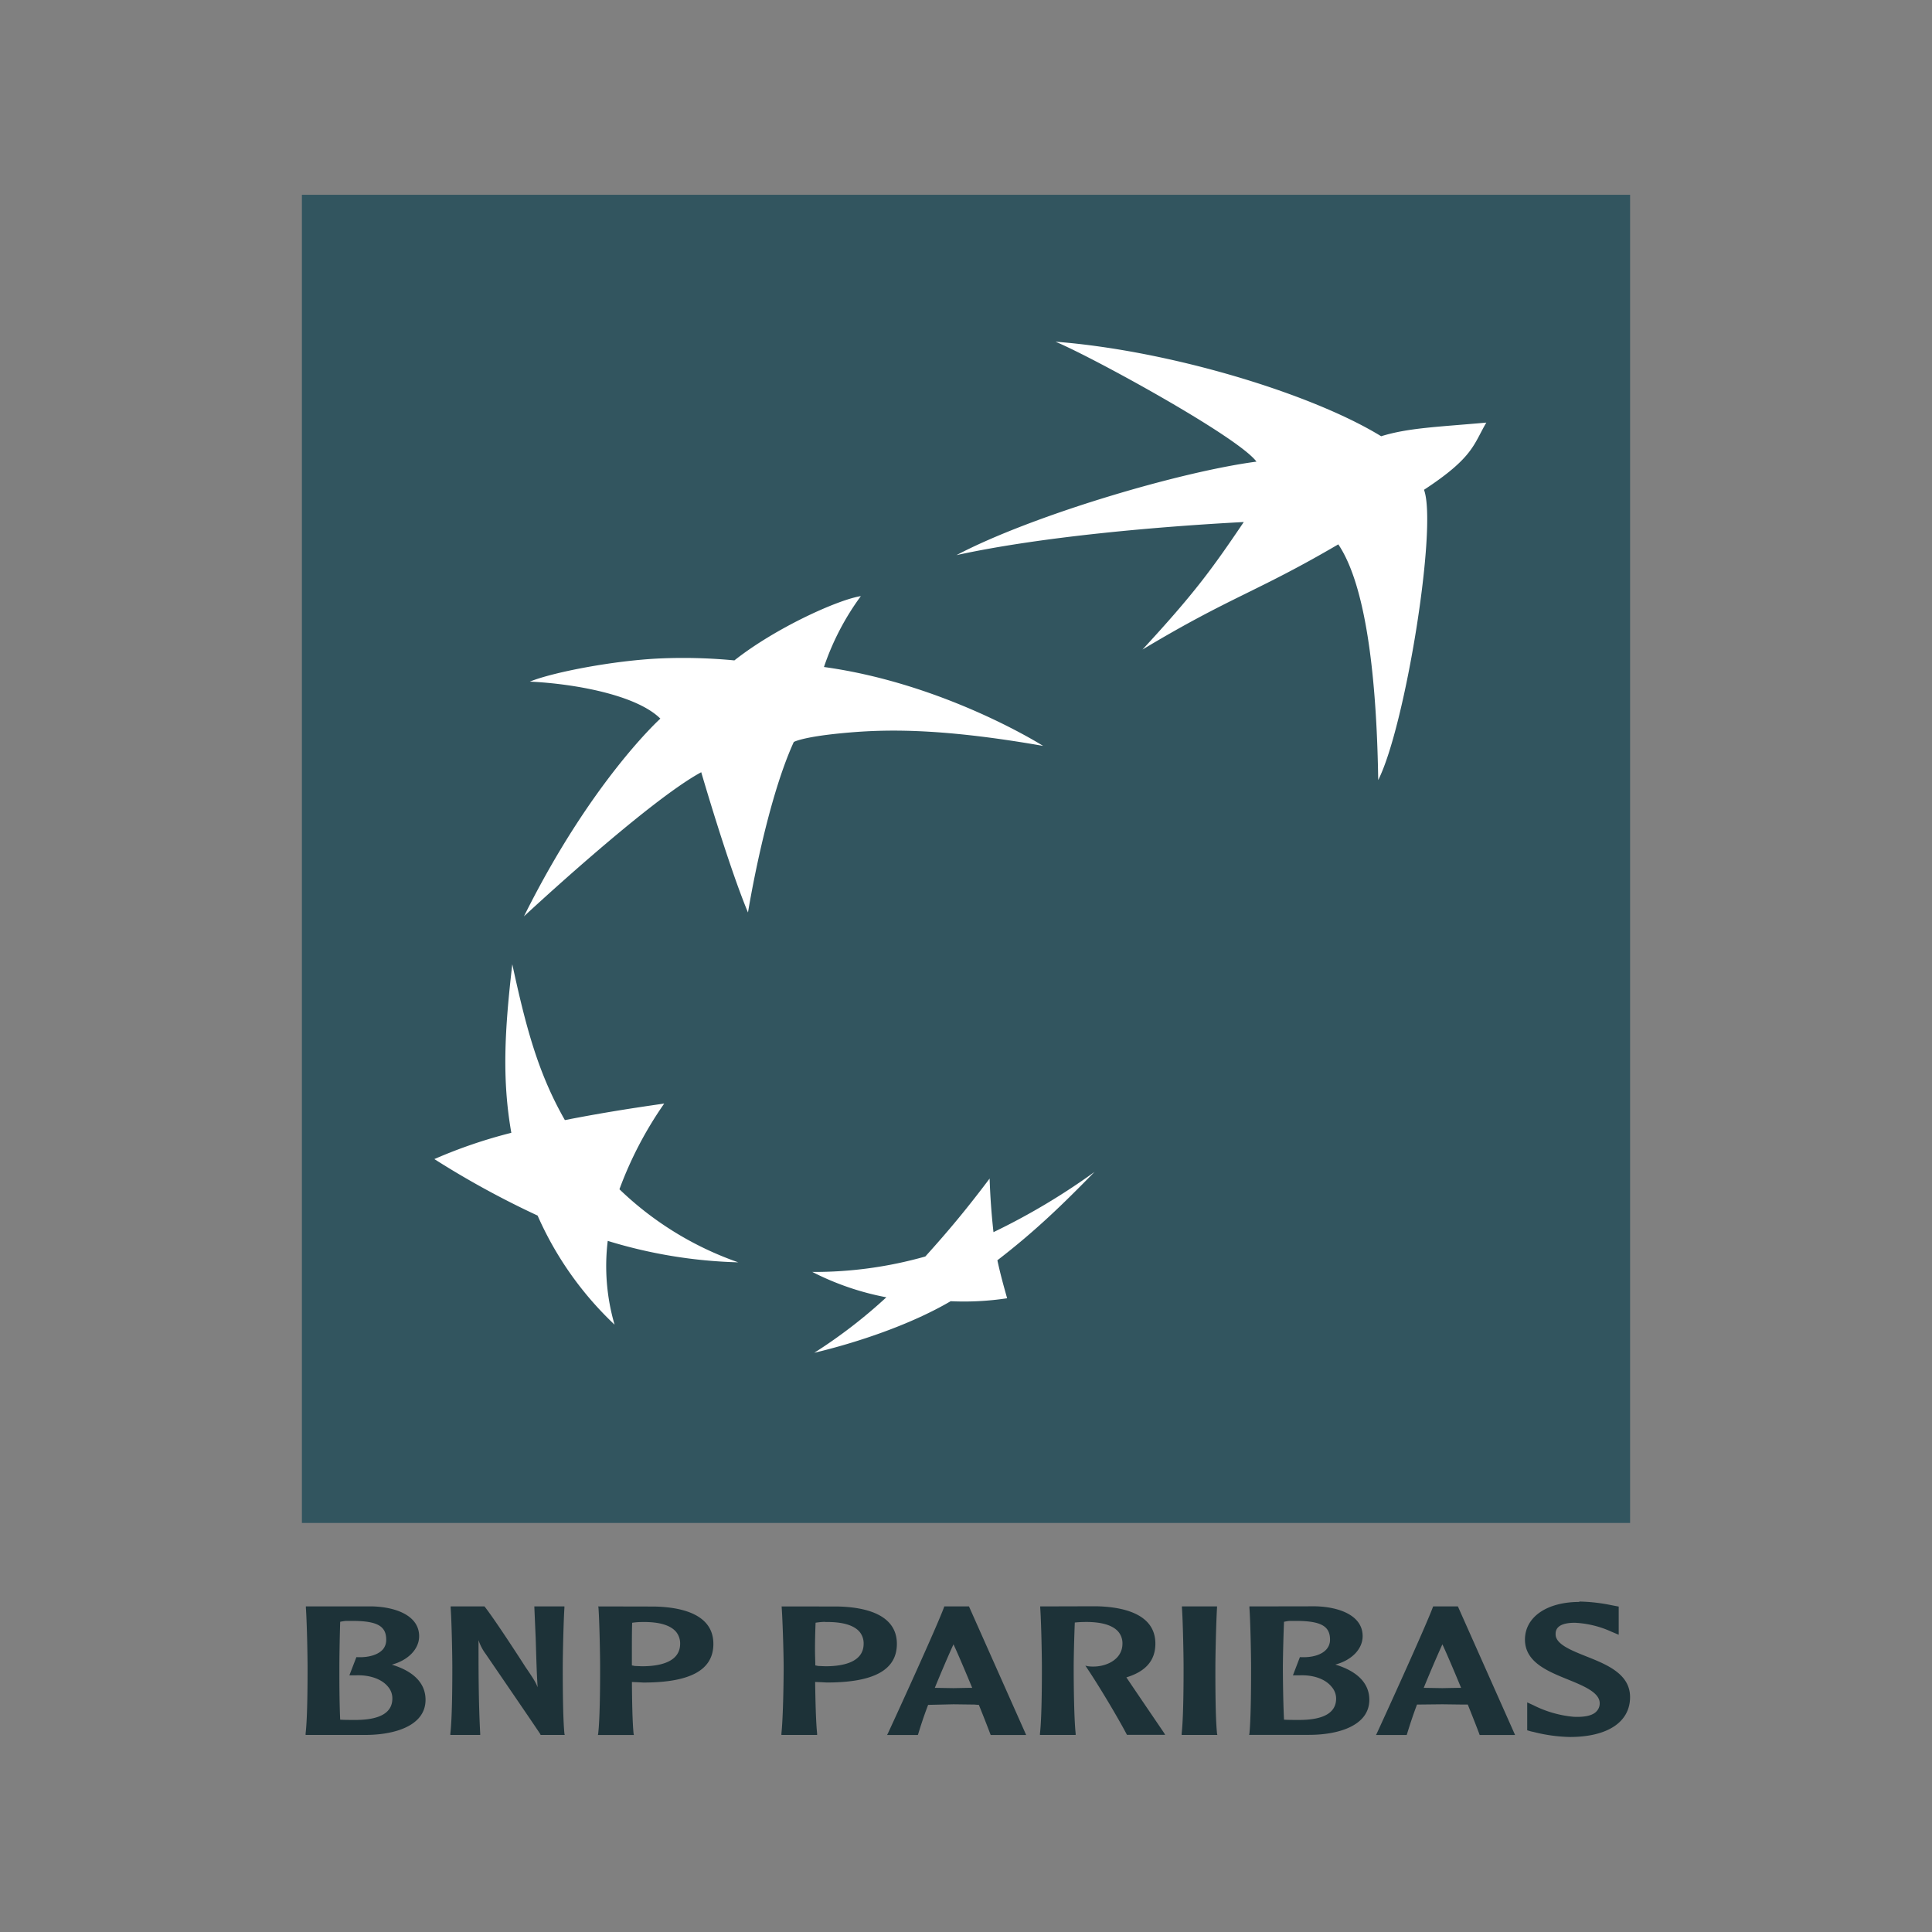
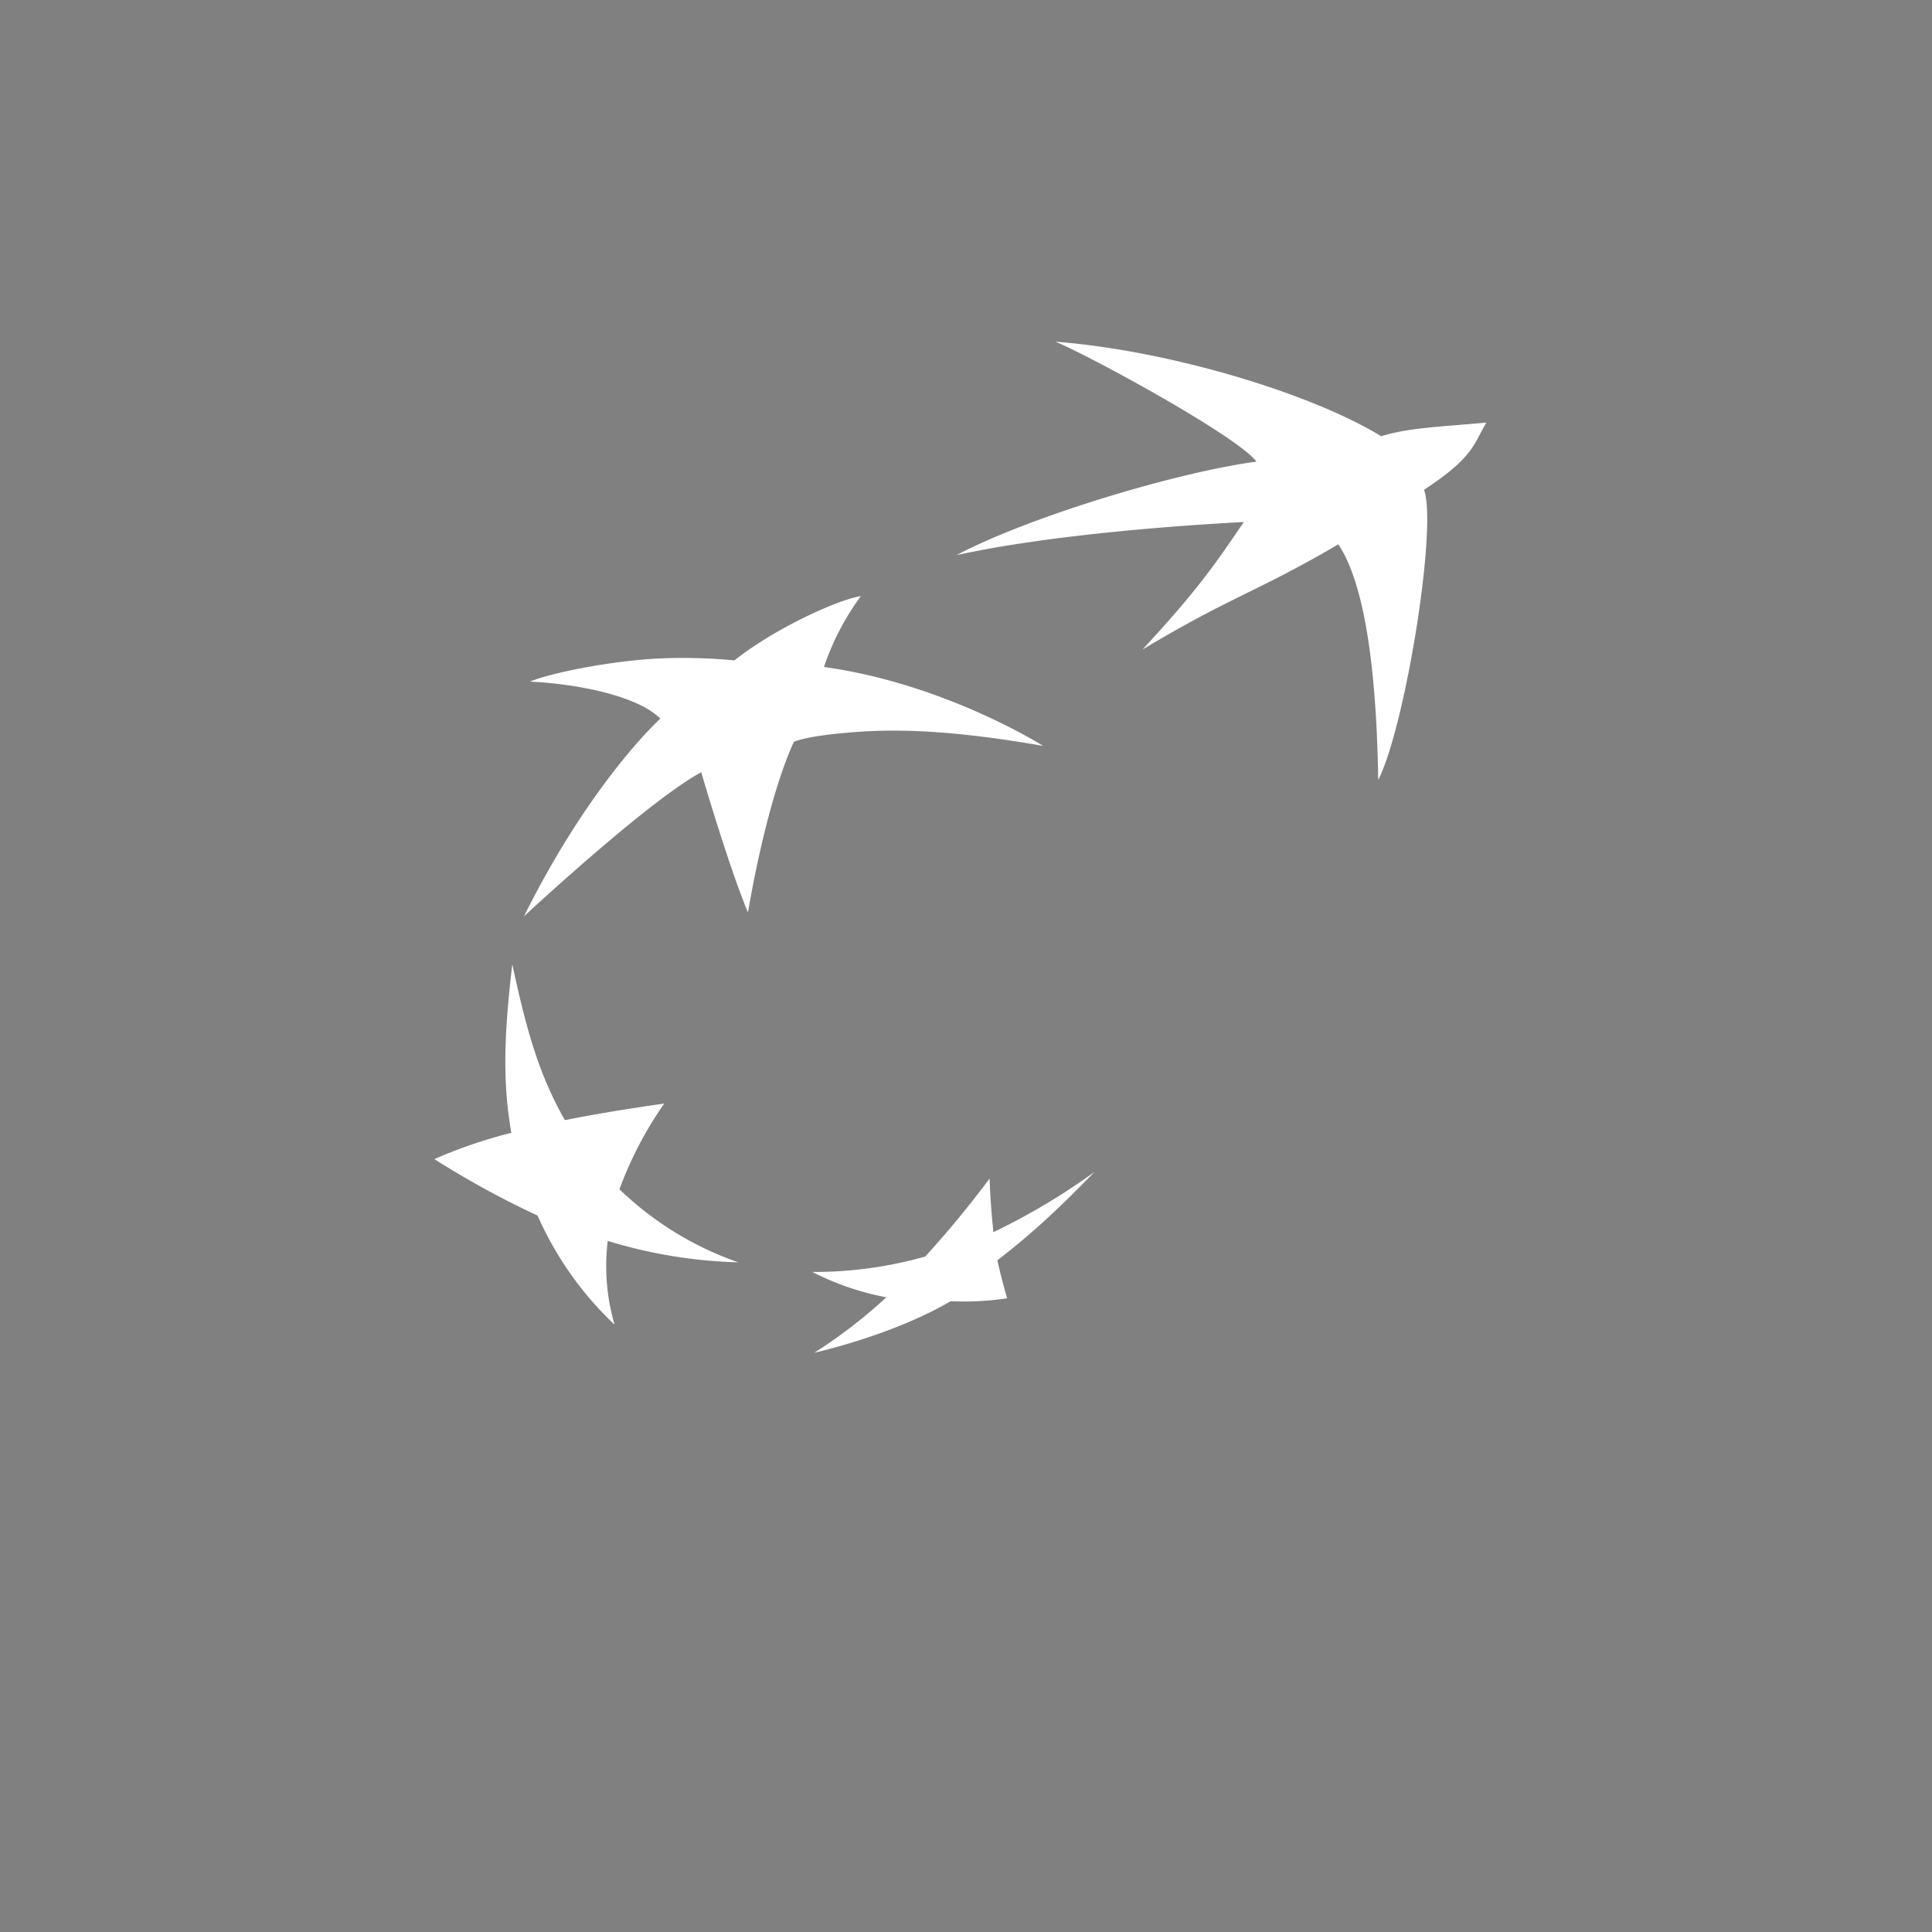
<svg xmlns="http://www.w3.org/2000/svg" viewBox="0 0 500 500">
  <rect x="0" y="0" width="500" height="500" fill="#808080" stroke="none" />
  <defs>
    <style>.cls-1{fill:#1d3238;}.cls-2{fill:#32555f;}.cls-3{fill:#fff;}.cls-4{fill:none;}</style>
  </defs>
  <title>BNP Paribas2</title>
  <g id="Calque_2" data-name="Calque 2">
    <g id="Bnp_Paribas2" data-name="Bnp Paribas2">
-       <path class="cls-1" d="M408.73,414.58c-8.4,0-14.07,3.9-14.07,9.75s5.92,8.21,11.11,10.32c4,1.63,8.23,3.35,8.23,6.13a2.89,2.89,0,0,1-.72,2c-.95,1.15-2.94,1.67-6.06,1.52a28.8,28.8,0,0,1-10.4-3l-1.58-.72v7.22l1,.29.65.14a41.13,41.13,0,0,0,9.38,1.3c9.76,0,15.59-3.86,15.59-10.32,0-6-6-8.42-11.33-10.54-3.9-1.56-7.94-3.15-7.94-5.7,0-.75-.05-3,5-3a25.86,25.86,0,0,1,9.45,2.31l1.88.79v-7.29l-1.88-.36a44.57,44.57,0,0,0-8.3-.94ZM79.16,415.74v.36c.26,3.5.44,12.29.44,15.52,0,2.94,0,12.75-.51,17V449H94.54c7.56,0,15.59-2.35,15.59-9.09,0-4.23-3-7.37-8.73-9.1,4.18-1.11,7.07-4,7.07-7.36,0-5.49-6.35-7.6-12.27-7.72Zm37.47,0v.36c.26,3.5.43,12.21.43,15.44,0,2.94,0,12.84-.51,17.11V449h7.73v-.29c-.44-8.15-.44-16.33-.44-24.25a12.26,12.26,0,0,0,1.88,3.61c.12.2,13.45,19.64,14.15,20.79V449h6.28l-.08-.36c-.43-4.28-.43-14.17-.43-17.11,0-3.23.2-12,.43-15.44v-.36h-7.79l.36,8.37c.14,4.18.22,8.43.5,12.56-.51-1.26-.92-2-3.17-5.27-.06-.12-7.83-12.19-10.54-15.59l-.07-.07Zm38.18,0,.07.29c.26,3.51.43,12.28.43,15.51,0,2.94,0,12.84-.5,17.11l-.07.36h9.31l-.08-.36c-.31-3-.4-8.85-.43-13.35l1.66.07,1.3.07c12.21,0,18.12-3.27,18.12-10,0-7.7-8.27-9.52-15.23-9.67Zm47.49,0V416c.26,3.51.51,12.28.51,15.51,0,2.94-.12,12.84-.58,17.11V449h9.24v-.36c-.32-3-.45-8.85-.51-13.35l1.74.07,1.29.07c12.22,0,18.12-3.27,18.12-10,0-7.7-8.34-9.52-15.3-9.67Zm42.08,0-.07.21c-1.7,4.73-12.78,28.92-14.51,32.63l-.22.43h7.94l.08-.14c.69-2.27,1.53-4.86,2.6-7.65l6.56-.15,5.42.07s.92.08,1.15.08c1.45,3.59,2.5,6.31,3,7.65l.07.14h9.17l-14.8-33.27Zm24.83,0v.36c.26,3.5.43,12.21.43,15.44,0,2.94,0,12.84-.5,17.11V449h9.24v-.36c-.46-4.28-.51-14.17-.51-17.11,0-2.32.12-7.49.29-11.62.75-.09,1.76-.13,2.46-.14,4.33-.08,7.4.8,8.87,2.6a4.65,4.65,0,0,1,1,3c0,3.84-3.65,5.74-7,5.92a10.6,10.6,0,0,1-1.95-.07l-.65-.15.44.65c3.23,4.8,8.17,13.13,10.25,17.11l.07.14h9.89l-.29-.5c-.35-.53-6.86-10.08-9.6-14.15a.89.89,0,0,1-.14-.22c5-1.52,7.5-4.37,7.5-8.73,0-7.7-8.34-9.53-15.3-9.67Zm36.67,0V416c.26,3.51.43,12.29.43,15.51,0,2.94,0,12.83-.5,17.11V449h9.24l-.08-.36c-.46-4.28-.43-14.17-.43-17.11,0-3.22.2-12,.43-15.51v-.29Zm17.47,0v.36c.26,3.5.43,12.29.43,15.52,0,2.94,0,12.75-.43,17l-.08.36h15.52c7.54,0,15.59-2.35,15.59-9.09,0-4.23-3.06-7.37-8.8-9.1,4.21-1.11,7.07-4,7.07-7.36,0-5.49-6.35-7.6-12.27-7.72Zm47.56,0-.07.14c-1.82,5-13.53,30.6-14.51,32.7l-.22.43h7.94l.08-.22c.69-2.26,1.53-4.84,2.59-7.65l6.57-.07,5.42.07h1.15c1.44,3.58,2.5,6.3,3,7.65l.07.22h9.17l-14.8-33.27Zm-281.5,3.75c.54,0,1.17,0,1.74,0,6.43,0,8.8,1.31,8.8,4.84a3.81,3.81,0,0,1-.79,2.45c-1.24,1.48-3.76,2.24-6.79,2.09h-.14l-1.81,4.7h1.81c3.55-.11,6.64,1,8.23,3a4.58,4.58,0,0,1,1.08,3c0,3.7-3.25,5.55-9.6,5.55-1.07,0-2.8,0-3.9-.07-.23-4.87-.21-11.46-.21-13.42,0-2.33.07-7.49.21-11.91a13.64,13.64,0,0,1,1.37-.22Zm244.26,0c.53,0,1.09,0,1.66,0,6.46,0,8.88,1.31,8.88,4.84a3.71,3.71,0,0,1-.87,2.45c-1.24,1.48-3.73,2.24-6.79,2.09h-.14l-1.8,4.7h1.87c3.55-.11,6.57,1,8.16,3a4.66,4.66,0,0,1,1.15,3c0,3.7-3.24,5.55-9.6,5.55-1.09,0-2.8,0-3.89-.07-.24-4.87-.29-11.46-.29-13.42,0-2.33.11-7.51.29-11.91A12.75,12.75,0,0,1,333.67,419.49Zm-167.46.29c4.33-.08,7.34.8,8.81,2.6a4.75,4.75,0,0,1,1,3c0,4.82-5.36,5.85-9.89,5.85l-1.88-.08s-.43-.1-.72-.14c0-1.11,0-2.53,0-4.19,0-2.12,0-4.53.07-6.85A17.39,17.39,0,0,1,166.21,419.78Zm47.42,0c4.33-.08,7.41.8,8.88,2.6a4.69,4.69,0,0,1,1,3c0,4.82-5.35,5.85-9.89,5.85l-1.87-.08L211,431c0-1.11-.08-2.53-.08-4.19,0-2.12.06-4.53.15-6.85a16.8,16.8,0,0,1,2.52-.22Zm33.13,5.77c.75,1.57,2.67,6,4.84,11.26h-.72l-4.12.08-4.83-.08C243.66,432.59,245.29,428.78,246.76,425.55Zm126.53,0c.75,1.57,2.67,6,4.84,11.26h-.72l-4.12.08-4.83-.08C370.19,432.59,371.82,428.79,373.29,425.55Z" />
-       <path class="cls-2" d="M78.13,394.14H421.87V50.41H78.13Z" />
      <path class="cls-3" d="M273.24,88.47c9.38,3.9,47.19,24.57,51.93,31-20.07,2.66-58.28,14-77.64,24.2,22.18-4.86,53.09-7.45,74.36-8.57-8.26,12.22-12.8,18.47-26.21,33,23-13.8,29.39-14.76,50.67-27.22,8,11.86,10,39.27,10.33,61,7-13.8,15.38-65.69,11.85-75.12,12.8-8.39,12.8-11.72,16.13-17.39-12.91,1.15-20.17,1.36-27.22,3.53-17.75-10.91-54.35-22.14-84.2-24.46Zm-50.41,65.8c-5.75.85-22,8.13-32.77,16.64a138.8,138.8,0,0,0-19.16-.51c-12,.53-27.73,3.55-33.78,6,11.69.55,27.63,3.47,33.78,9.58,0,0-17.85,16.08-35.3,51.17,0,0,32.07-29.86,45.88-37.3,0,0,7.06,24.28,12.1,36.3,0,0,4.49-28,11.85-44.12,0,0,2.07-1.28,12.35-2.27s24.56-1.56,52.18,3.28c0,0-25.36-16.1-56.72-20.42a67.21,67.21,0,0,1,9.59-18.4Zm-90.25,95.28c-2,17.26-2.67,29.83-.25,43.62a127.79,127.79,0,0,0-19.92,6.8,231.83,231.83,0,0,0,26.72,14.62,87.07,87.07,0,0,0,19.92,28.23,54.13,54.13,0,0,1-1.77-21.68,125.94,125.94,0,0,0,33.78,5.55,84.29,84.29,0,0,1-30.75-18.91A97.63,97.63,0,0,1,171.9,285.6c-9.88,1.41-17.14,2.61-25.71,4.28C139.23,277.68,136.11,265.85,132.58,249.55Zm150.74,53.7a171.51,171.51,0,0,1-26.21,15.63c-.51-4.68-.81-8.62-1-13.87-5.65,7.51-10.39,13.26-16.64,20.17a105.29,105.29,0,0,1-29.24,4,71,71,0,0,0,19.16,6.56,131.32,131.32,0,0,1-18.66,14.36c10.79-2.56,24.81-7.19,35.3-13.35a74.09,74.09,0,0,0,14.61-.76c-.9-3.25-1.61-5.68-2.52-9.83,10-7.7,17.05-14.6,25.21-22.94Z" />
-       <rect class="cls-4" width="500" height="500" />
    </g>
  </g>
</svg>